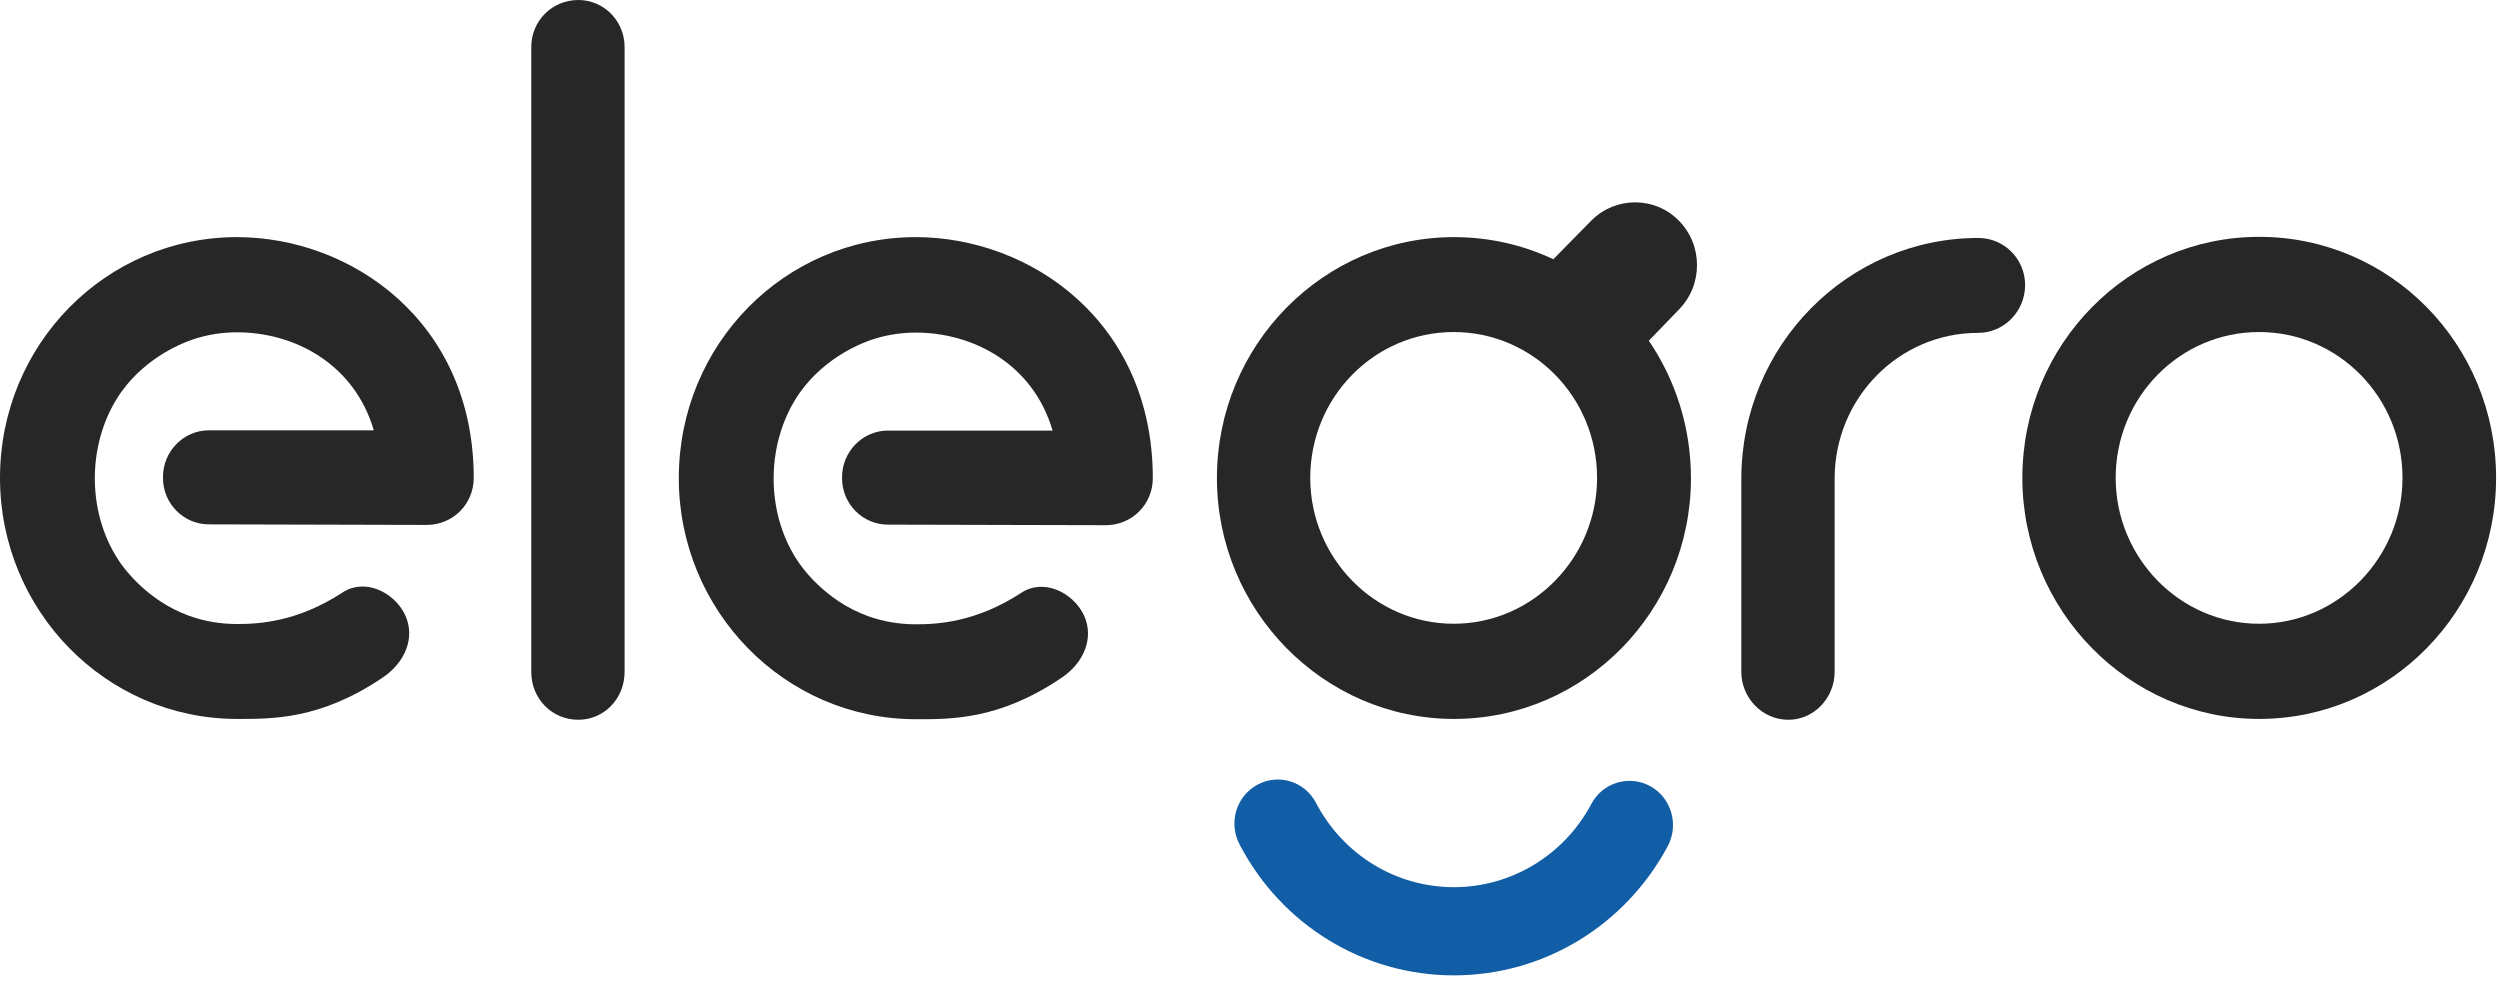
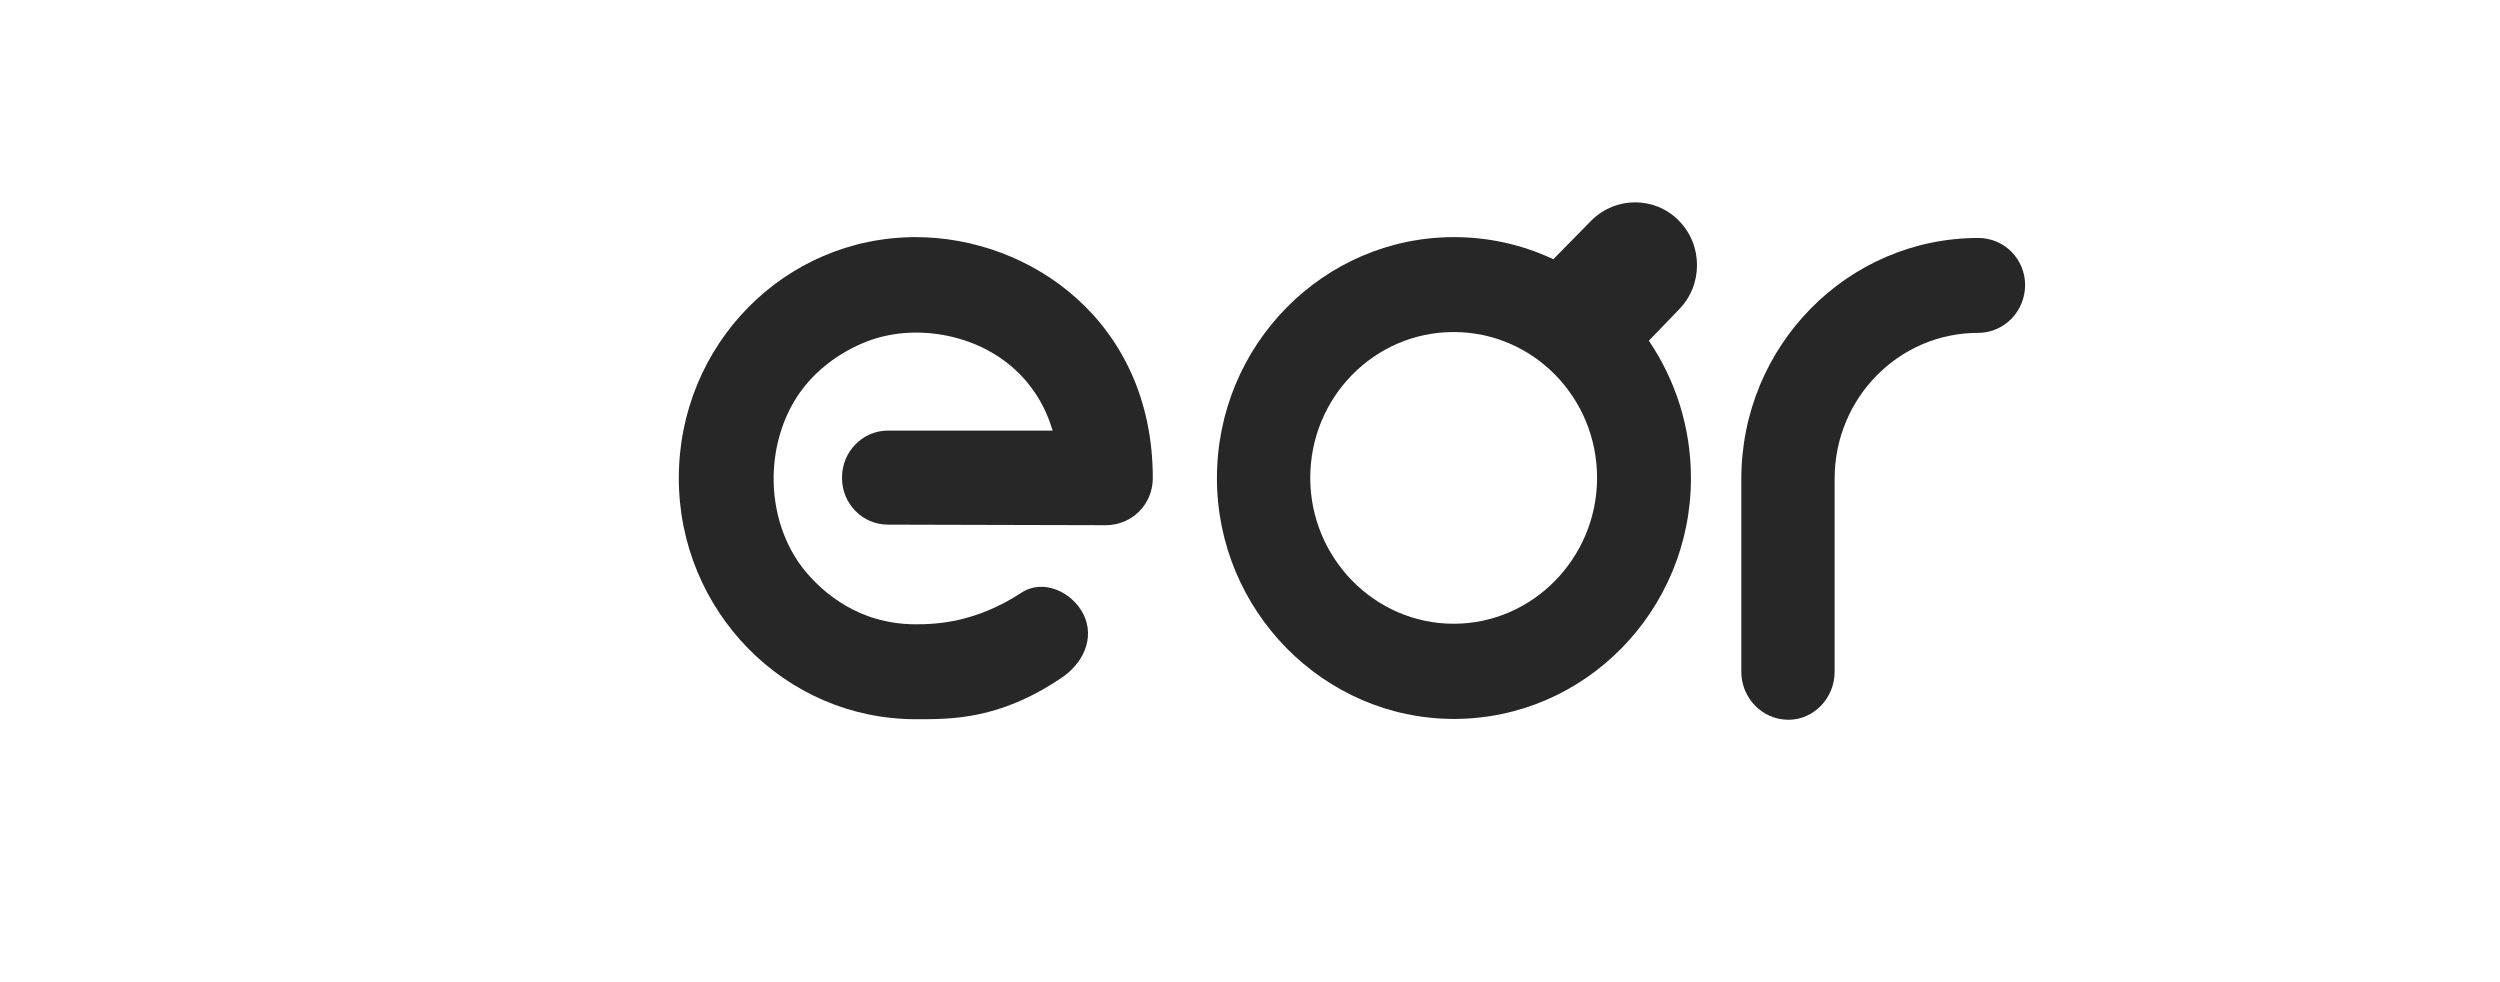
<svg xmlns="http://www.w3.org/2000/svg" width="140" height="55" viewBox="0 0 140 55" fill="none">
-   <path d="M13.272 13.279C5.919 13.279 0 19.299 0 26.762C0 34.177 5.919 40.26 13.272 40.26C15.23 40.26 17.927 40.307 21.411 37.956C22.629 37.156 23.307 35.745 22.675 34.412C22.043 33.127 20.409 32.374 19.191 33.174C16.648 34.836 14.49 34.945 13.272 34.945C12.332 34.945 11.438 34.789 10.605 34.491C8.154 33.613 6.813 31.653 6.628 31.355C4.809 28.58 4.886 24.661 6.782 21.964C8.247 19.911 10.374 19.158 10.775 19.017C11.561 18.75 12.409 18.609 13.272 18.609C16.448 18.609 19.823 20.334 20.933 24.097H11.7C10.282 24.097 9.126 25.272 9.126 26.715V26.762C9.126 28.204 10.282 29.364 11.7 29.364C15.785 29.38 19.746 29.38 23.893 29.396C25.373 29.396 26.529 28.22 26.529 26.762C26.529 17.998 19.654 13.279 13.272 13.279Z" fill="#272727" />
  <path d="M51.285 13.279C43.932 13.279 38.013 19.299 38.013 26.777C38.013 34.193 43.932 40.276 51.285 40.276C53.242 40.276 55.94 40.323 59.424 37.971C60.642 37.172 61.32 35.761 60.688 34.428C60.056 33.142 58.422 32.39 57.204 33.19C54.661 34.851 52.503 34.961 51.285 34.961C50.344 34.961 49.45 34.804 48.618 34.507C46.167 33.629 44.826 31.669 44.641 31.371C42.822 28.596 42.899 24.677 44.795 21.98C46.26 19.926 48.387 19.174 48.788 19.033C49.574 18.766 50.422 18.625 51.285 18.625C54.46 18.625 57.836 20.35 58.946 24.112H49.728C48.31 24.112 47.154 25.288 47.154 26.73V26.777C47.154 28.22 48.31 29.38 49.728 29.38C53.813 29.396 57.774 29.396 61.921 29.411C63.401 29.411 64.557 28.235 64.557 26.777C64.557 17.998 57.682 13.279 51.285 13.279Z" fill="#272727" />
-   <path d="M29.751 37.626V2.634C29.751 1.176 30.907 0 32.387 0C33.821 0 34.977 1.176 34.977 2.634V37.626C34.977 39.131 33.821 40.307 32.387 40.307C30.907 40.307 29.751 39.131 29.751 37.626Z" fill="#272727" />
  <path d="M113.406 15.96C113.406 17.418 112.25 18.641 110.77 18.641C106.331 18.641 102.739 22.294 102.739 26.809V37.626C102.739 39.084 101.583 40.307 100.15 40.307C98.67 40.307 97.514 39.069 97.514 37.626V26.824C97.514 19.346 103.479 13.326 110.786 13.326C112.25 13.326 113.406 14.517 113.406 15.96Z" fill="#272727" />
-   <path d="M113.252 26.762C113.252 19.283 119.217 13.263 126.509 13.263C133.862 13.263 139.781 19.283 139.781 26.762C139.781 34.177 133.862 40.26 126.509 40.26C119.217 40.26 113.252 34.177 113.252 26.762ZM118.478 26.762C118.478 31.23 122.069 34.93 126.509 34.93C130.948 34.93 134.54 31.214 134.54 26.762C134.54 22.246 130.948 18.594 126.509 18.594C122.069 18.594 118.478 22.246 118.478 26.762Z" fill="#272727" />
-   <path d="M81.421 54.621C76.38 54.621 71.771 51.814 69.413 47.284C68.781 46.076 69.228 44.587 70.415 43.944C71.602 43.301 73.066 43.756 73.698 44.963C75.224 47.879 78.184 49.682 81.421 49.682C84.627 49.682 87.587 47.895 89.113 45.026C89.745 43.819 91.225 43.38 92.412 44.023C93.599 44.681 94.03 46.17 93.398 47.378C91.009 51.846 86.431 54.621 81.421 54.621Z" fill="#115EA6" />
  <path d="M94.014 17.34C94.693 16.65 95.032 15.756 95.032 14.847C95.032 13.937 94.693 13.044 94.014 12.354C92.673 10.99 90.469 10.99 89.112 12.354L86.985 14.518C85.29 13.718 83.409 13.279 81.421 13.279C74.129 13.279 68.148 19.299 68.148 26.777C68.148 34.193 74.129 40.26 81.421 40.26C88.758 40.26 94.693 34.193 94.693 26.777C94.693 23.908 93.814 21.259 92.334 19.08L94.014 17.34ZM81.405 34.93C76.966 34.93 73.374 31.23 73.374 26.762C73.374 22.247 76.966 18.594 81.405 18.594C85.845 18.594 89.436 22.247 89.436 26.762C89.436 31.23 85.845 34.93 81.405 34.93Z" fill="#272727" />
</svg>